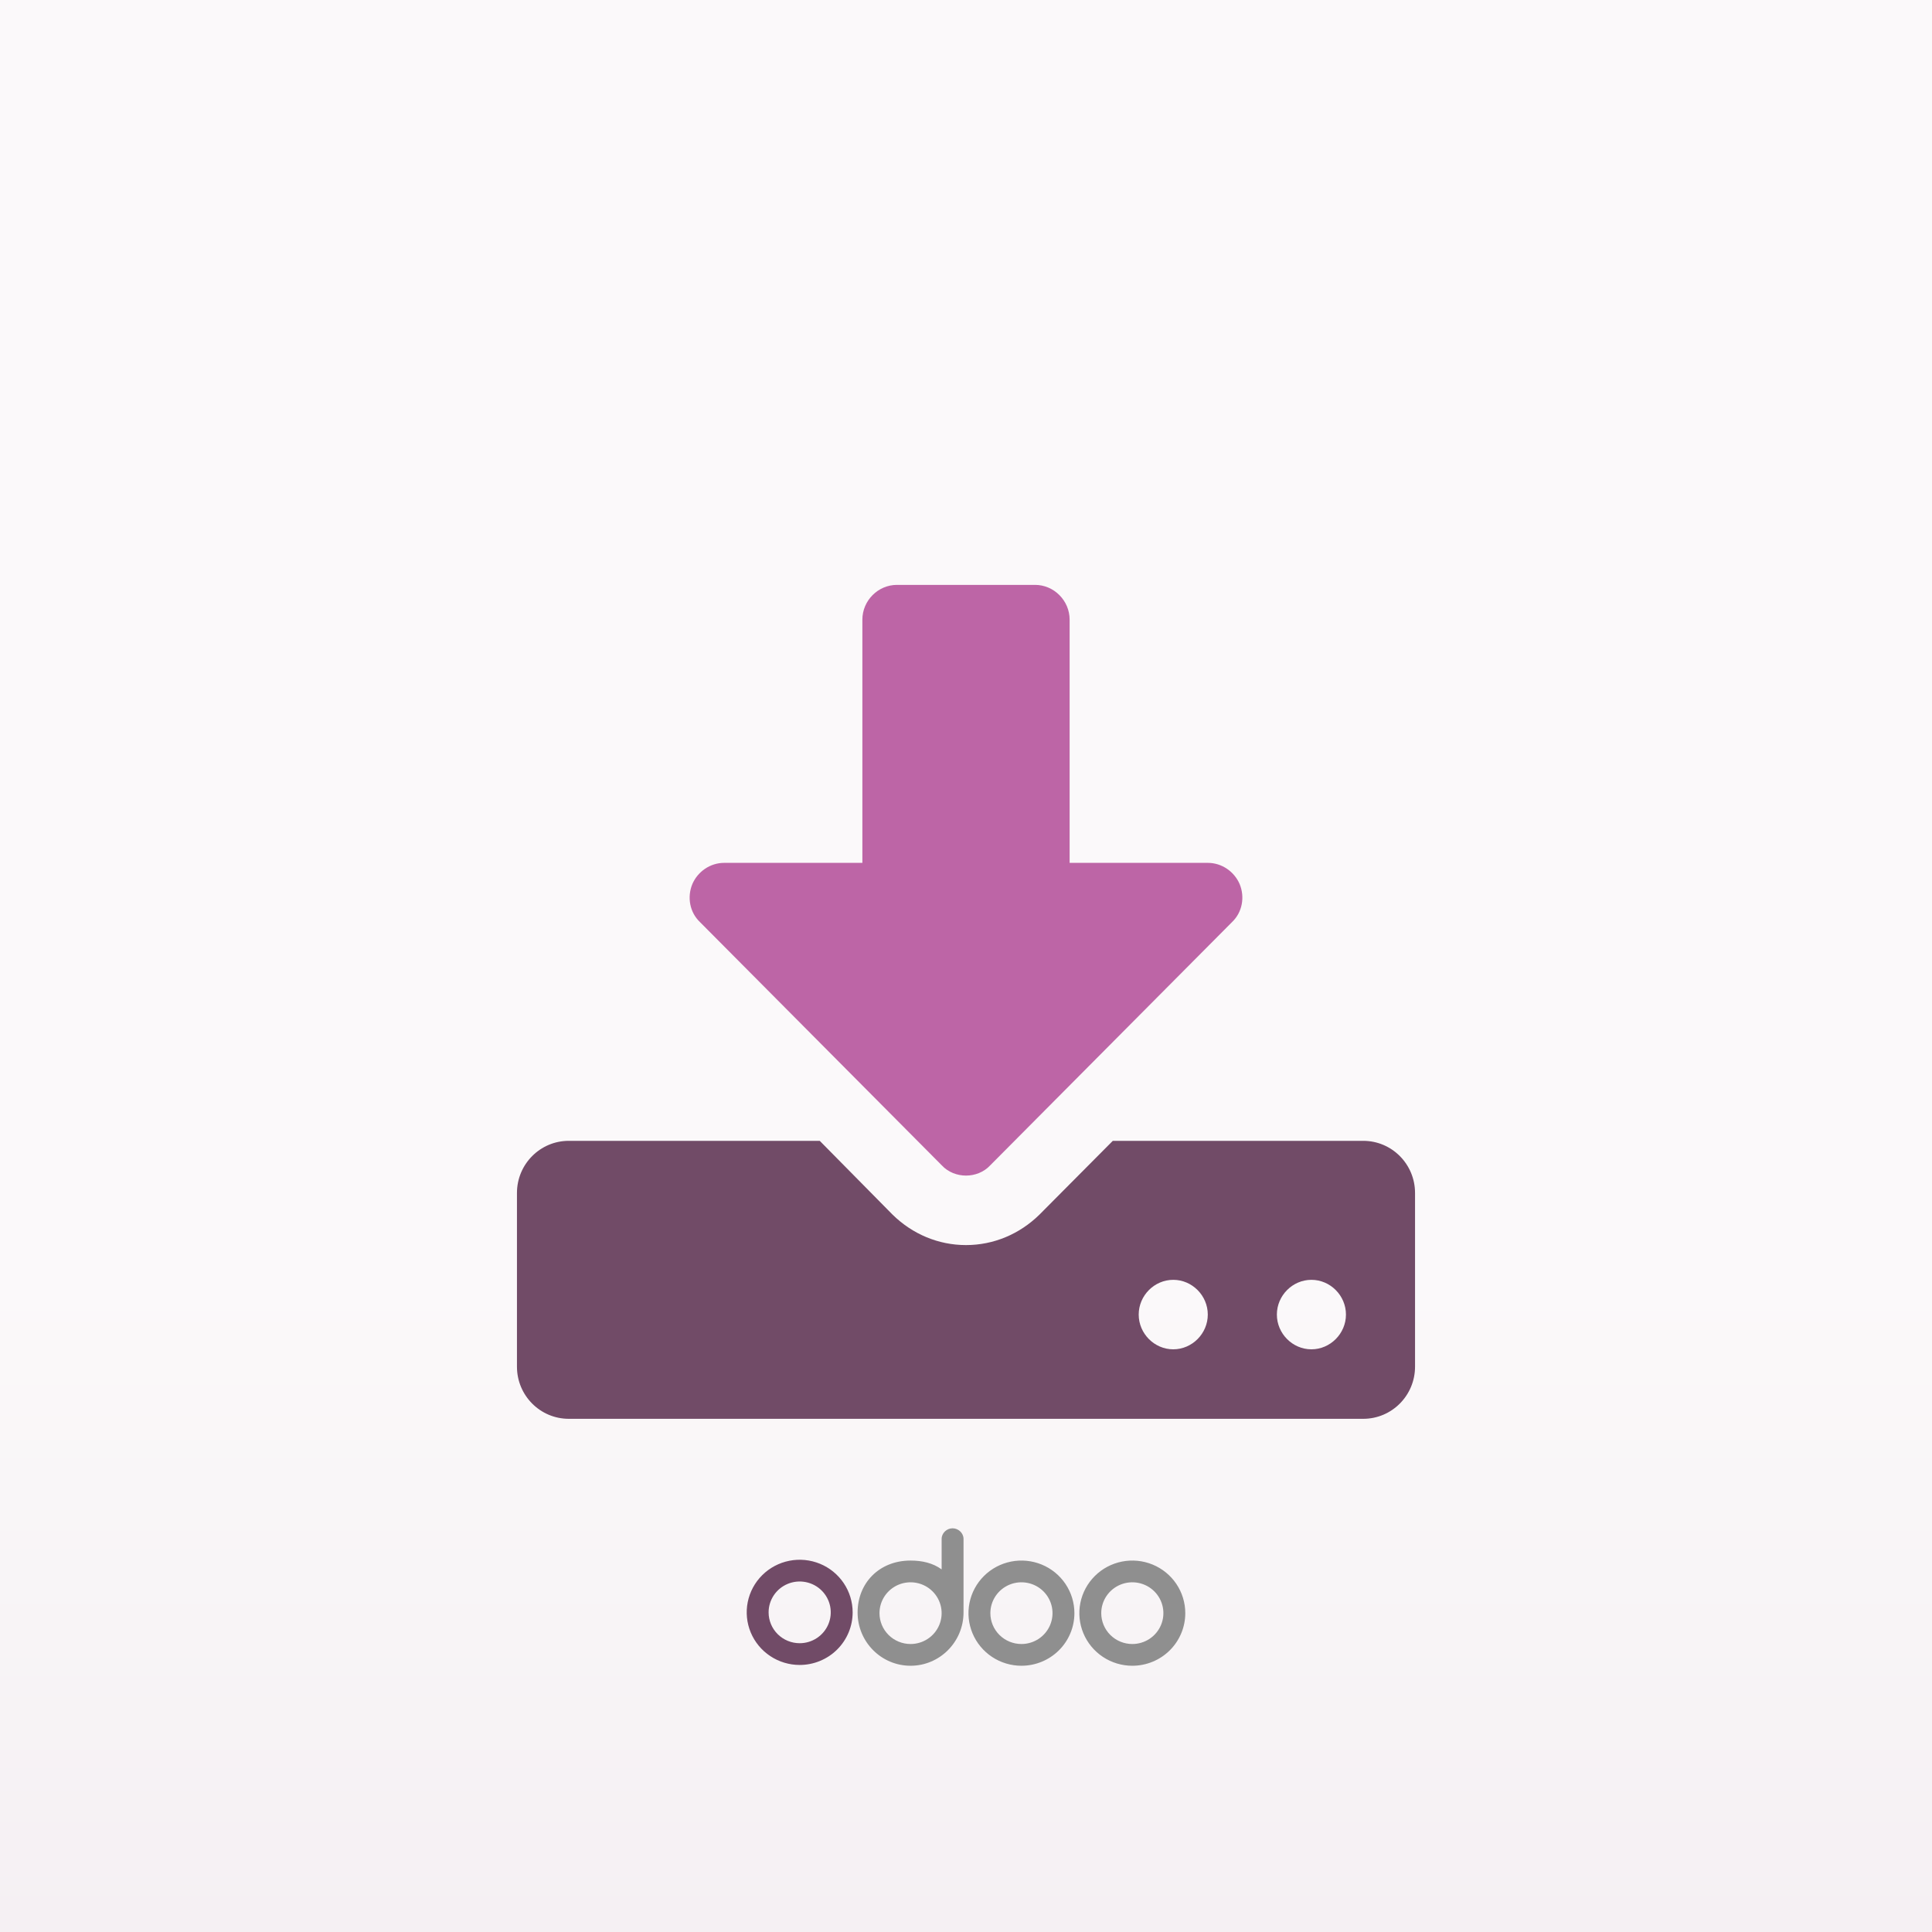
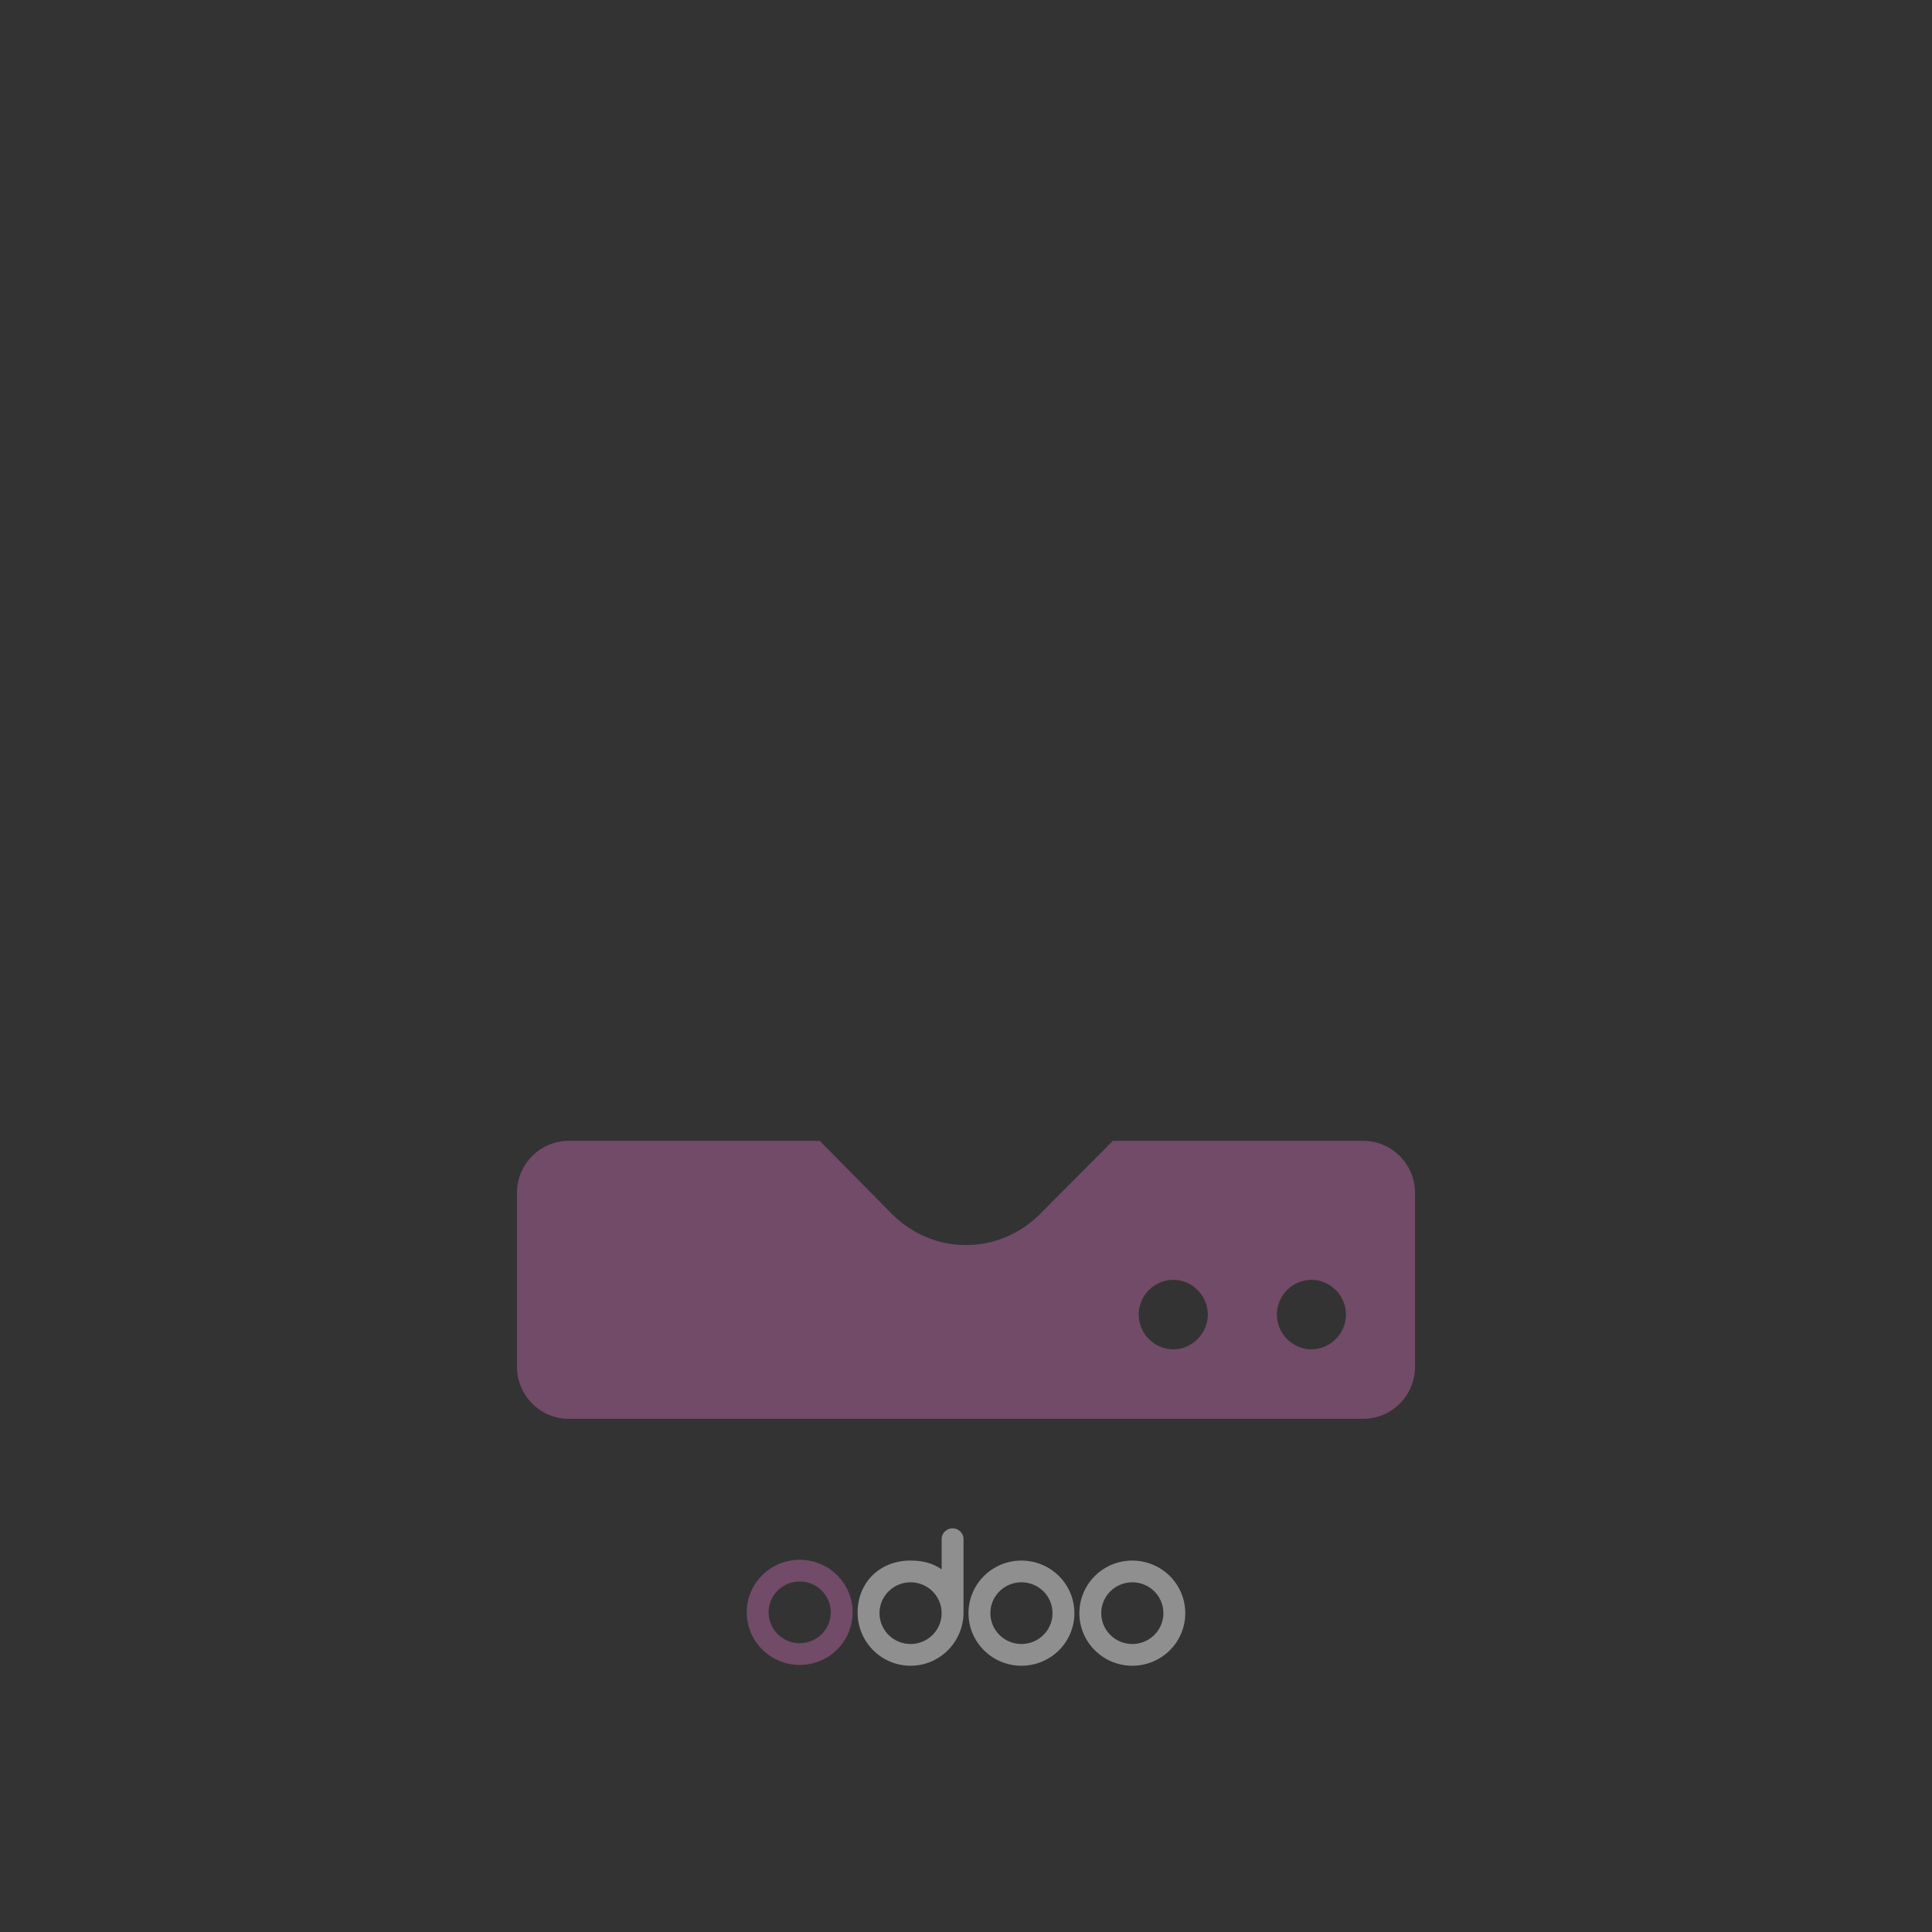
<svg xmlns="http://www.w3.org/2000/svg" width="512" height="512" viewBox="0 0 512 512" fill="none">
  <rect x="0" y="0" width="512" height="512" fill="#333333" stroke="none" />
-   <rect width="512" height="512" fill="url(#paint0_linear_261_66)" />
  <path fill-rule="evenodd" clip-rule="evenodd" d="M375 362.188V316.146C375 308.52 368.85 302.333 361.269 302.333H294.904L275.452 321.901C270.16 327.081 263.294 329.958 256 329.958C248.706 329.958 241.84 327.081 236.548 321.901L217.239 302.333H150.731C143.15 302.333 137 308.52 137 316.146V362.188C137 369.813 143.15 376 150.731 376H361.269C368.85 376 375 369.813 375 362.188ZM310.923 339.167C315.929 339.167 320.077 343.339 320.077 348.375C320.077 353.411 315.929 357.583 310.923 357.583C305.917 357.583 301.769 353.411 301.769 348.375C301.769 343.339 305.917 339.167 310.923 339.167ZM347.538 339.167C352.544 339.167 356.692 343.339 356.692 348.375C356.692 353.411 352.544 357.583 347.538 357.583C342.532 357.583 338.385 353.411 338.385 348.375C338.385 343.339 342.532 339.167 347.538 339.167Z" fill="#714B67" />
-   <path d="M326.513 244.35C329.231 241.76 329.946 237.731 328.516 234.278C327.085 230.969 323.796 228.667 320.077 228.667H283.461V164.208C283.461 159.173 279.314 155 274.308 155H237.692C232.686 155 228.538 159.173 228.538 164.208V228.667H191.923C188.204 228.667 184.915 230.969 183.484 234.278C182.054 237.731 182.769 241.76 185.487 244.35L249.564 308.808C251.28 310.678 253.711 311.542 256 311.542C258.288 311.542 260.72 310.678 262.436 308.808L326.513 244.35Z" fill="#BD65A6" />
  <path d="M300.076 441.442C297.3 441.442 294.586 440.624 292.278 439.093C289.969 437.561 288.17 435.384 287.108 432.837C286.045 430.29 285.767 427.487 286.309 424.783C286.851 422.079 288.187 419.595 290.151 417.646C292.114 415.696 294.615 414.369 297.338 413.831C300.061 413.293 302.883 413.569 305.448 414.624C308.013 415.679 310.205 417.466 311.748 419.758C313.29 422.05 314.113 424.745 314.113 427.502C314.113 431.199 312.634 434.745 310.002 437.359C307.369 439.973 303.799 441.442 300.076 441.442ZM300.076 435.68C301.705 435.68 303.297 435.201 304.651 434.302C306.006 433.403 307.061 432.126 307.684 430.632C308.308 429.138 308.471 427.493 308.153 425.907C307.835 424.321 307.051 422.864 305.899 421.72C304.748 420.576 303.28 419.797 301.683 419.482C300.085 419.166 298.43 419.328 296.925 419.947C295.42 420.566 294.134 421.614 293.229 422.959C292.324 424.304 291.841 425.885 291.841 427.502C291.841 429.671 292.709 431.751 294.253 433.285C295.798 434.819 297.892 435.68 300.076 435.68ZM270.692 441.442C267.916 441.442 265.202 440.624 262.894 439.093C260.585 437.561 258.786 435.384 257.724 432.837C256.661 430.29 256.383 427.487 256.925 424.783C257.466 422.079 258.803 419.595 260.766 417.646C262.73 415.696 265.231 414.369 267.954 413.831C270.677 413.293 273.499 413.569 276.064 414.624C278.629 415.679 280.821 417.466 282.363 419.758C283.906 422.05 284.729 424.745 284.729 427.502C284.729 431.199 283.25 434.745 280.618 437.359C277.985 439.973 274.415 441.442 270.692 441.442ZM270.692 435.68C272.321 435.68 273.913 435.201 275.267 434.302C276.621 433.403 277.677 432.126 278.3 430.632C278.924 429.138 279.087 427.493 278.769 425.907C278.451 424.321 277.667 422.864 276.515 421.72C275.363 420.576 273.896 419.797 272.299 419.482C270.701 419.166 269.045 419.328 267.541 419.947C266.036 420.566 264.75 421.614 263.845 422.959C262.94 424.304 262.457 425.885 262.457 427.502C262.457 429.671 263.325 431.751 264.869 433.285C266.413 434.819 268.508 435.68 270.692 435.68ZM255.345 427.317C255.345 435.104 249.056 441.442 241.308 441.442C233.56 441.442 227.271 435.123 227.271 427.335C227.271 419.548 232.979 413.563 241.308 413.563C244.377 413.563 247.222 414.214 249.543 415.905V407.82C249.543 406.277 250.909 405.014 252.444 405.014C253.979 405.014 255.345 406.277 255.345 407.82V427.317ZM241.308 435.68C242.937 435.68 244.529 435.201 245.883 434.302C247.237 433.403 248.293 432.126 248.916 430.632C249.539 429.138 249.703 427.493 249.385 425.907C249.067 424.321 248.283 422.864 247.131 421.72C245.979 420.576 244.512 419.797 242.915 419.482C241.317 419.166 239.661 419.328 238.157 419.947C236.652 420.566 235.366 421.614 234.461 422.959C233.556 424.304 233.073 425.885 233.073 427.502C233.073 429.671 233.941 431.751 235.485 433.285C237.029 434.819 239.124 435.68 241.308 435.68Z" fill="#8F8F8F" />
  <path d="M211.924 441.23C209.148 441.23 206.434 440.412 204.125 438.88C201.817 437.349 200.018 435.172 198.955 432.625C197.893 430.078 197.615 427.275 198.157 424.571C198.698 421.867 200.035 419.383 201.998 417.434C203.961 415.484 206.462 414.157 209.185 413.619C211.908 413.081 214.731 413.357 217.296 414.412C219.86 415.467 222.053 417.254 223.595 419.546C225.138 421.838 225.961 424.533 225.961 427.29C225.961 430.987 224.482 434.533 221.85 437.147C219.217 439.761 215.647 441.23 211.924 441.23ZM211.924 435.468C213.553 435.468 215.145 434.988 216.499 434.09C217.853 433.191 218.909 431.914 219.532 430.42C220.155 428.925 220.318 427.281 220.001 425.695C219.683 424.109 218.899 422.651 217.747 421.508C216.595 420.364 215.128 419.585 213.53 419.27C211.933 418.954 210.277 419.116 208.772 419.735C207.268 420.354 205.982 421.402 205.077 422.747C204.172 424.092 203.689 425.673 203.689 427.29C203.689 429.459 204.556 431.539 206.101 433.073C207.645 434.606 209.74 435.468 211.924 435.468Z" fill="#714B67" />
  <defs>
    <linearGradient id="paint0_linear_261_66" x1="256" y1="0" x2="256" y2="512" gradientUnits="userSpaceOnUse">
      <stop stop-color="#FBF9FA" />
      <stop offset="0.66" stop-color="#FBF9FA" />
      <stop offset="1" stop-color="#F5F0F3" />
    </linearGradient>
  </defs>
</svg>